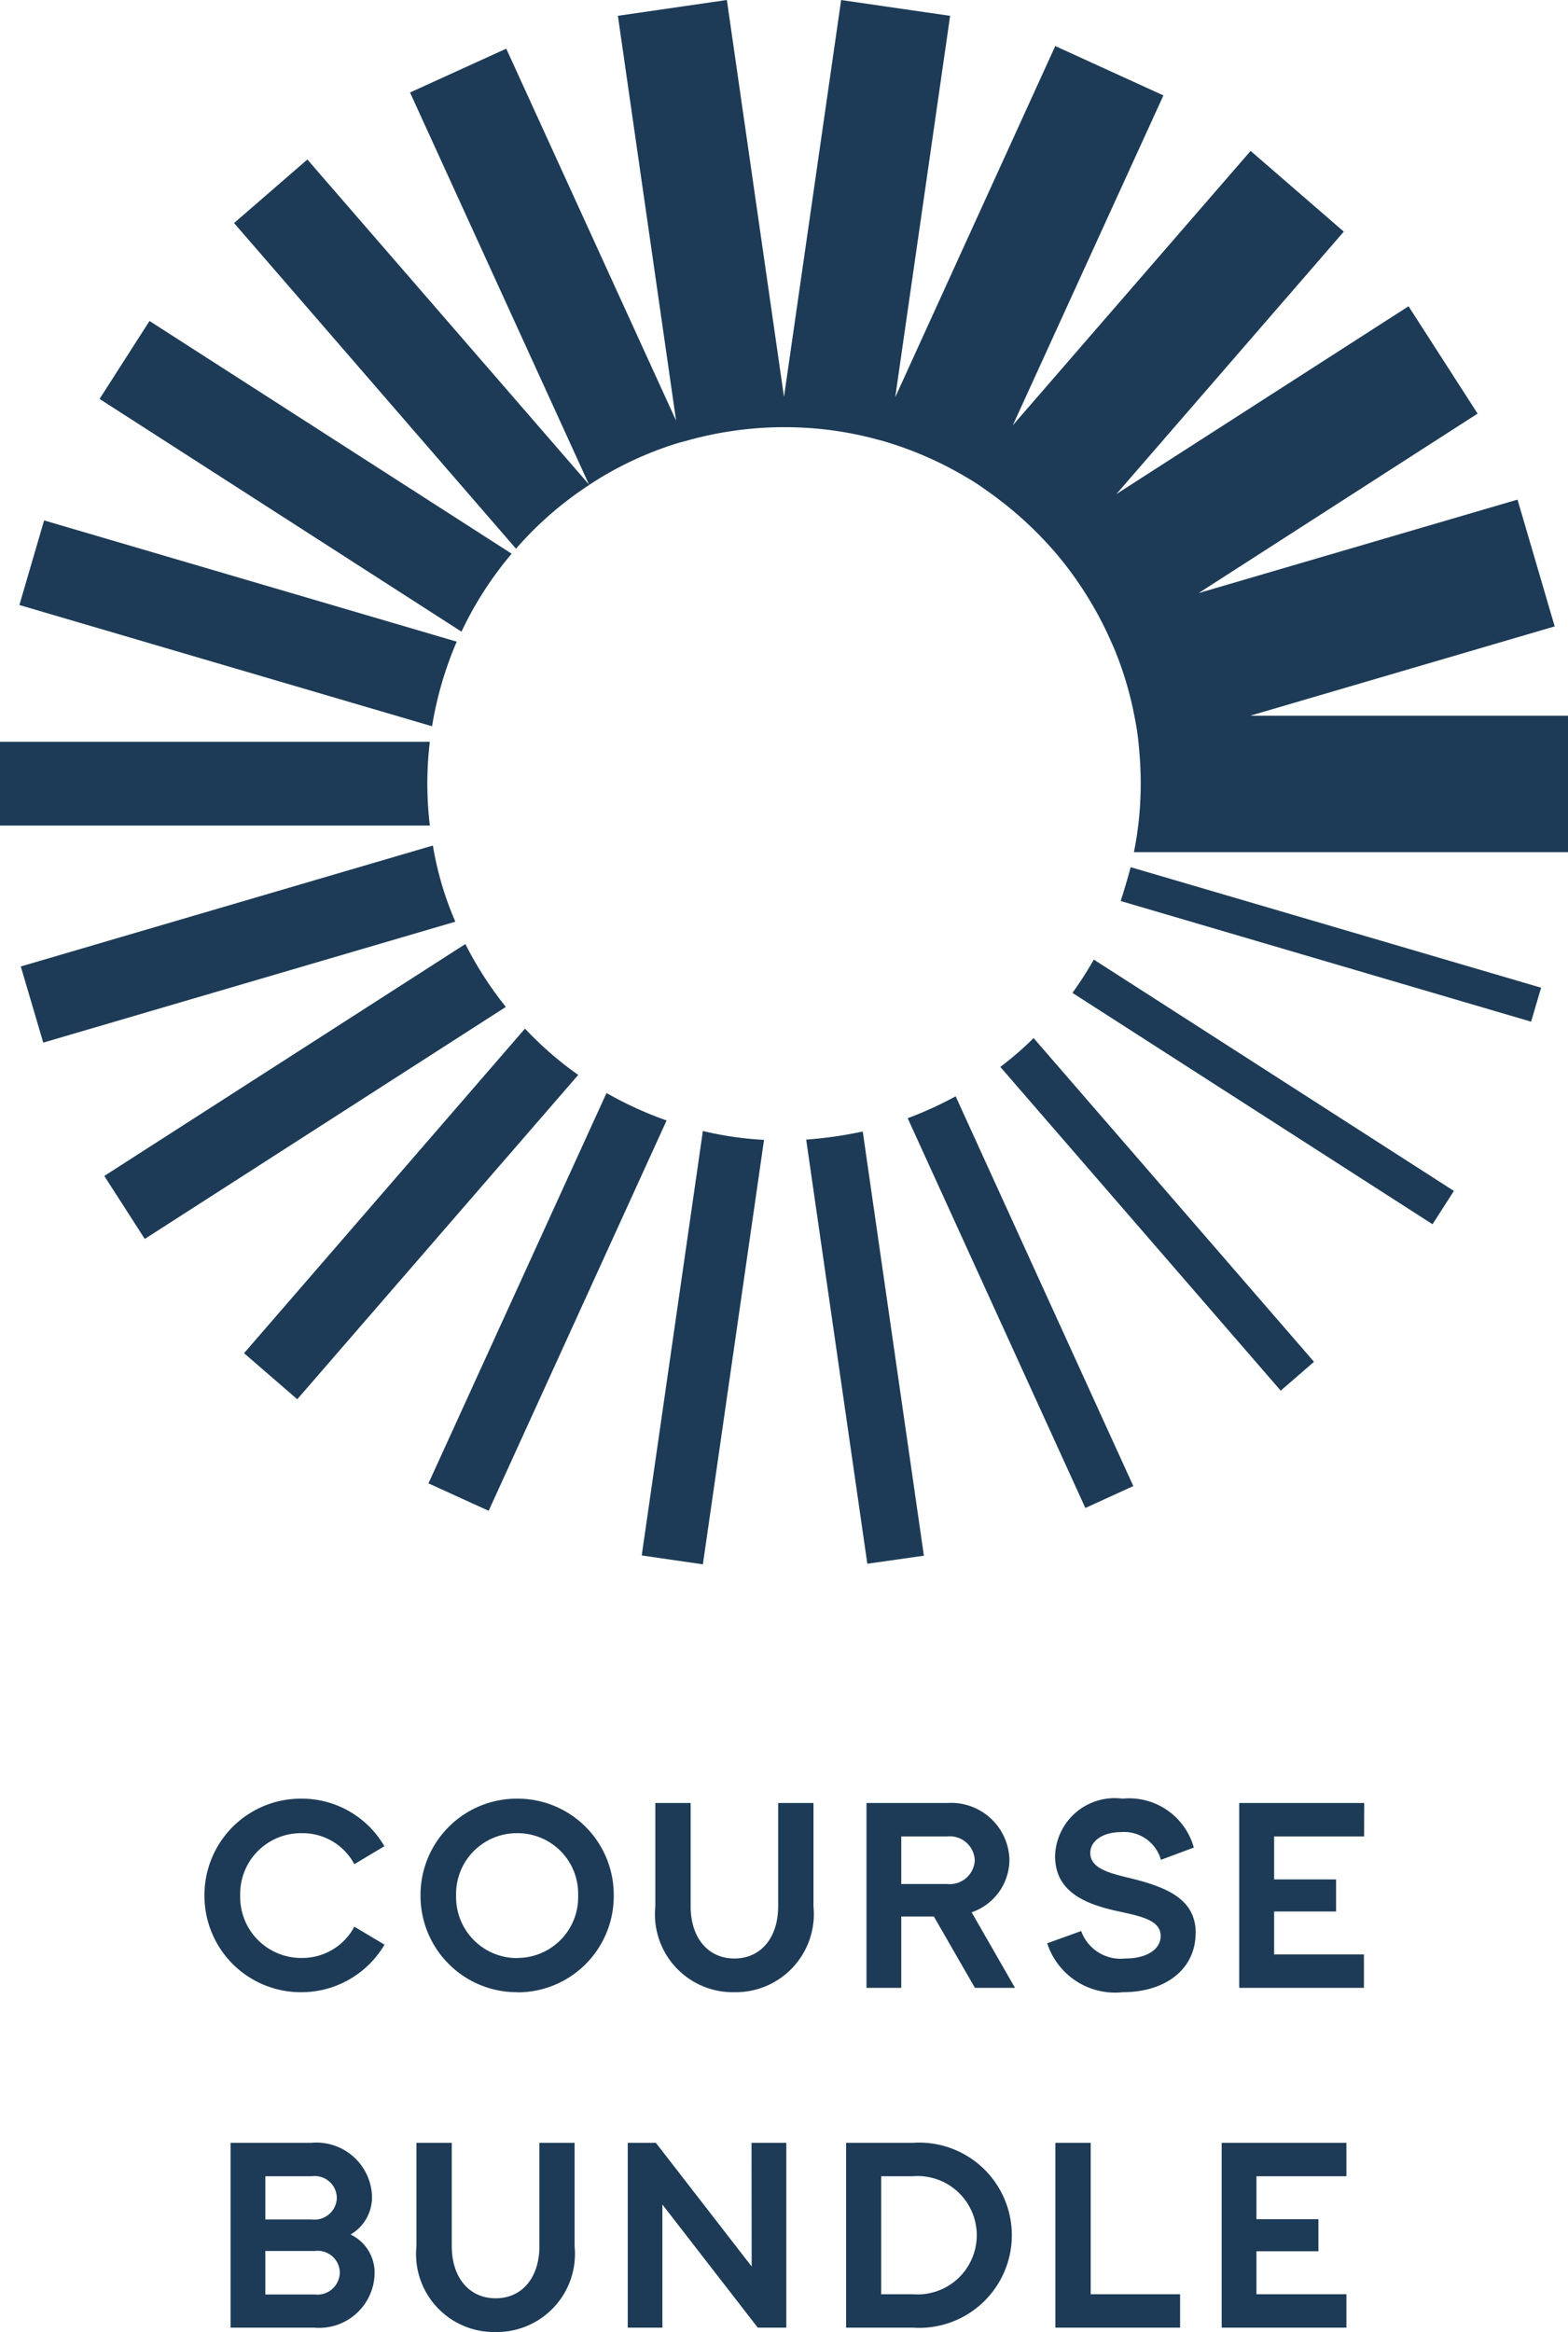
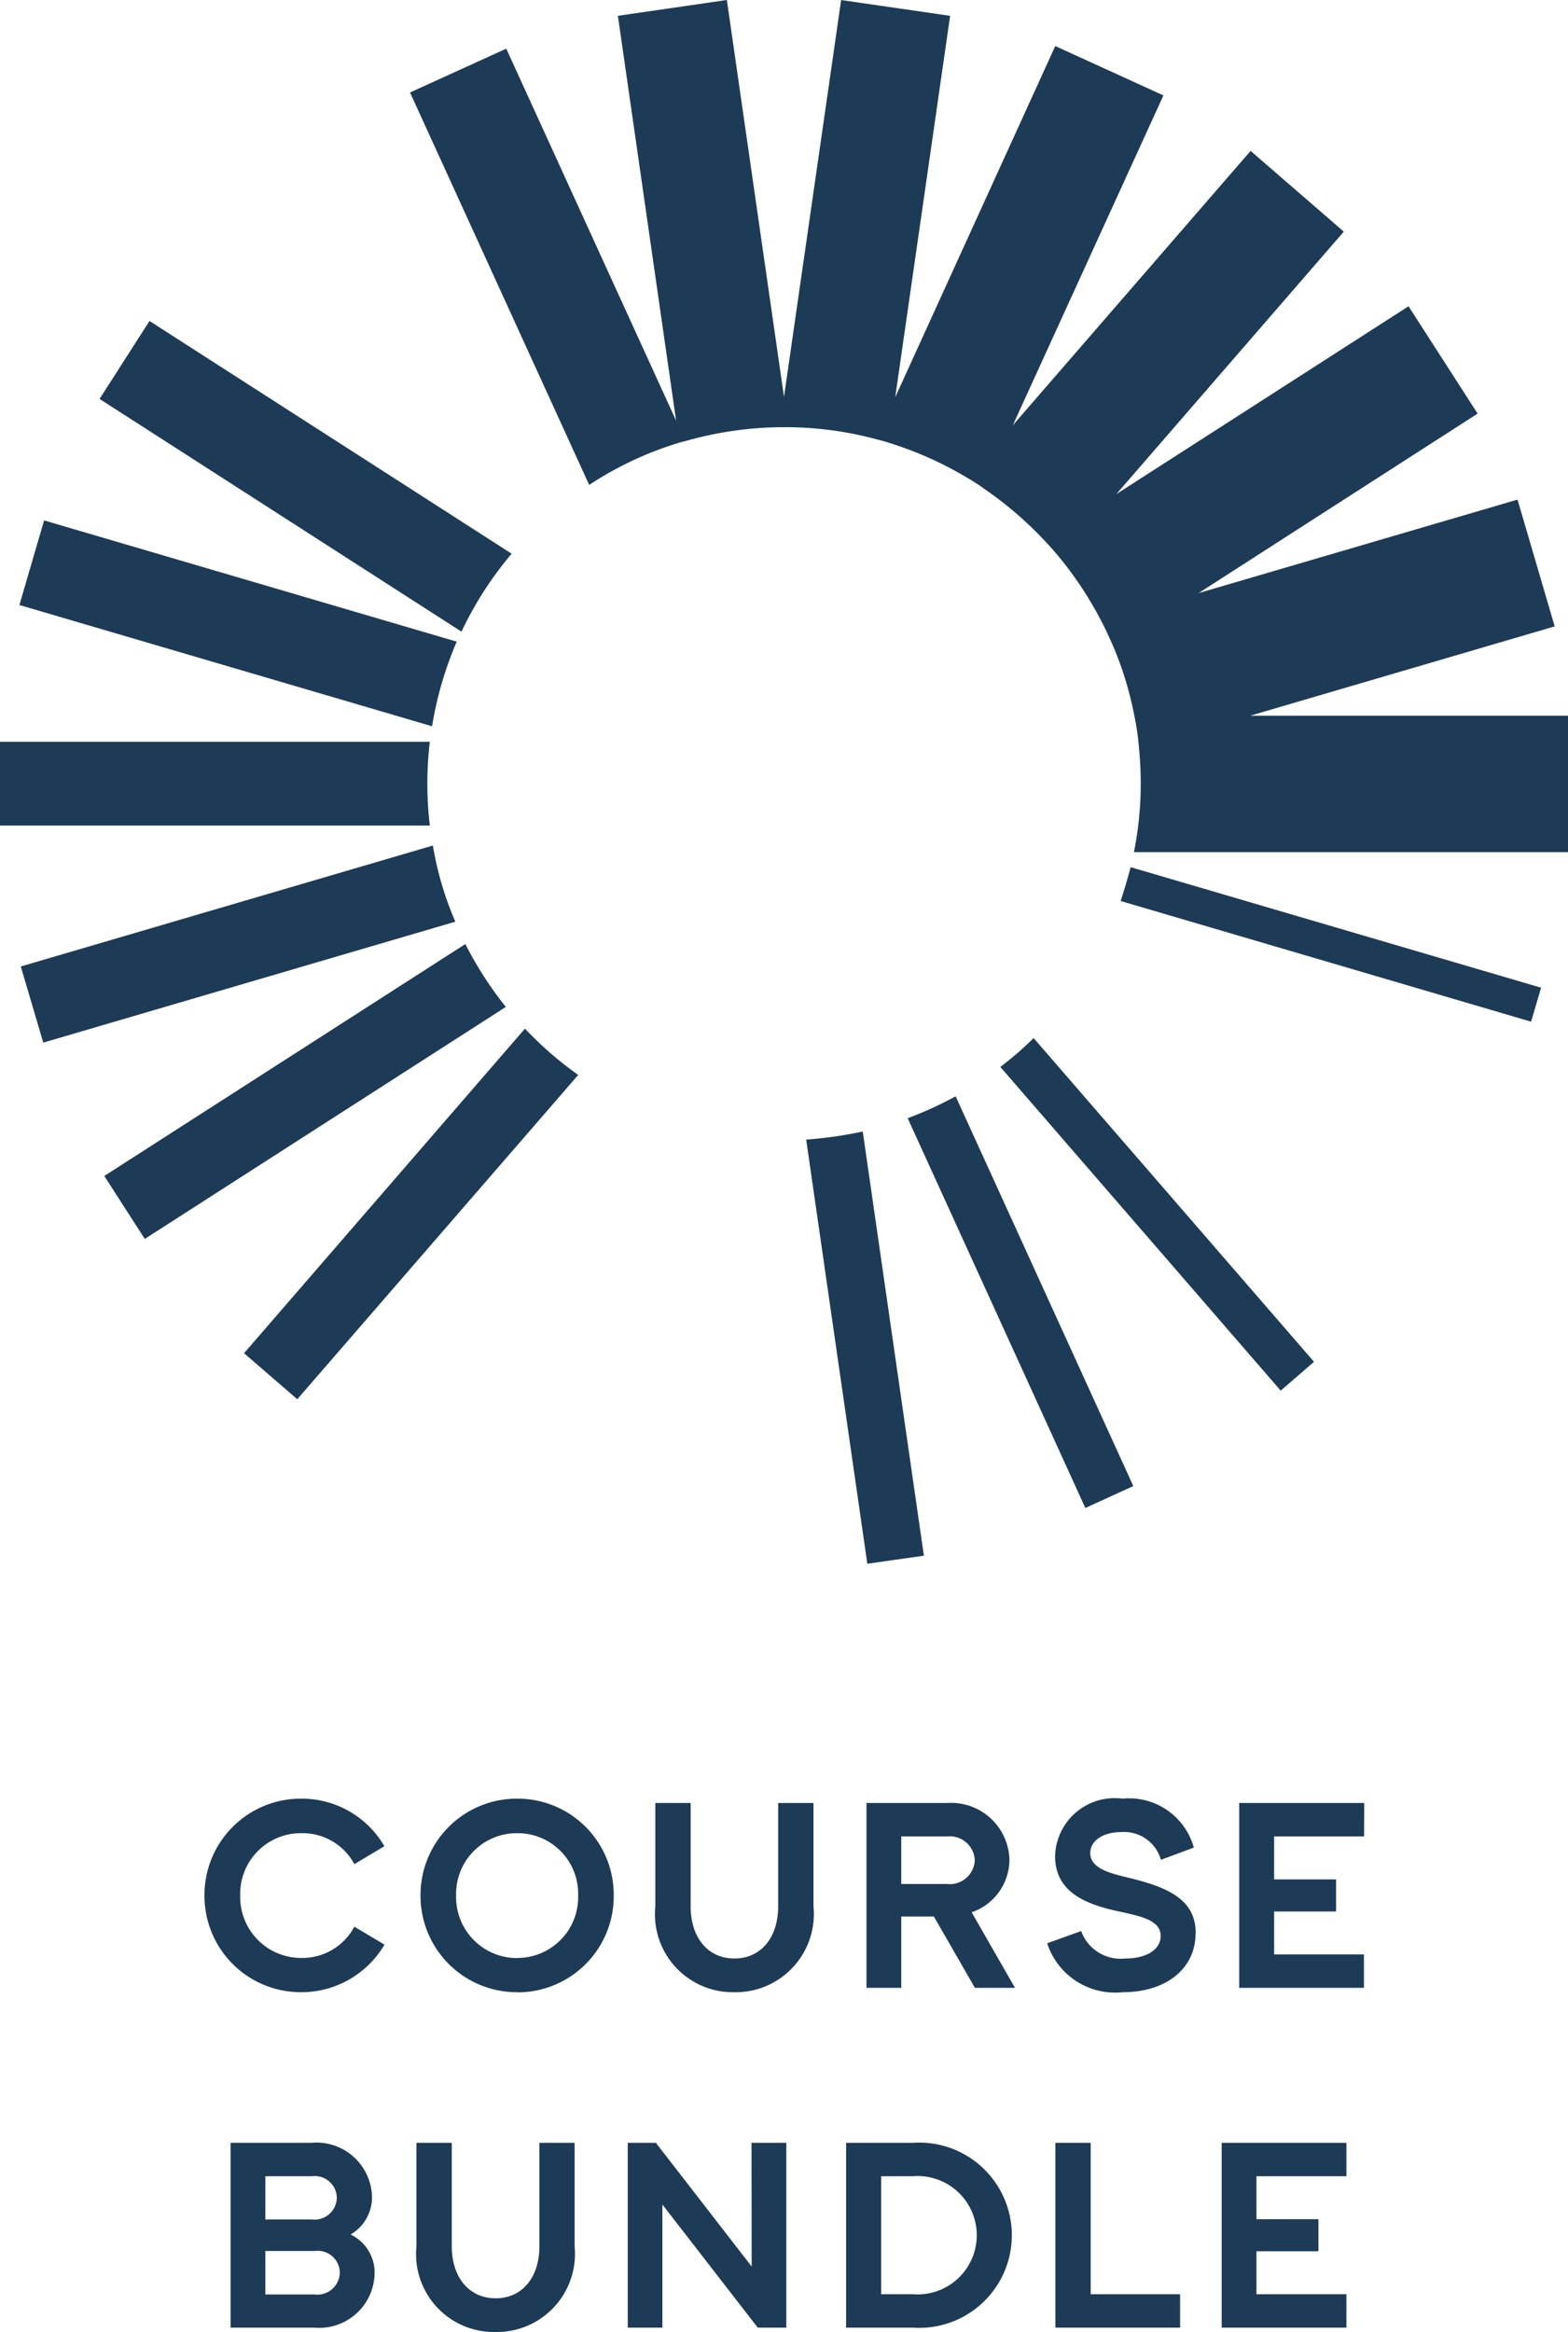
<svg xmlns="http://www.w3.org/2000/svg" width="46.158" height="68.628" viewBox="0 0 46.158 68.628">
  <g id="Group_733" data-name="Group 733" transform="translate(-194.842 -324.25)">
    <g id="Group_303" data-name="Group 303" transform="translate(181.102 310.53)">
-       <path id="Path_109" data-name="Path 109" d="M32.638,29.046l-8.3-9.576L22.18,21.34l8.3,9.584A10.27,10.27,0,0,1,32.638,29.046Z" transform="translate(-1.55 -1.056)" fill="#1d3b56" />
      <path id="Path_110" data-name="Path 110" d="M29.461,32.139,18.8,25.29,17.33,27.584l10.654,6.849A10.392,10.392,0,0,1,29.461,32.139Z" transform="translate(-0.659 -2.124)" fill="#1d3b56" />
      <path id="Path_111" data-name="Path 111" d="M27.314,36.048,15.167,32.48l-.727,2.49,12.148,3.568A10.556,10.556,0,0,1,27.314,36.048Z" transform="translate(-0.129 -3.445)" fill="#1d3b56" />
      <path id="Path_112" data-name="Path 112" d="M26.32,41.693a10.3,10.3,0,0,1,.073-1.233H13.74v2.465H26.394A10.3,10.3,0,0,1,26.32,41.693Z" transform="translate(0 -4.91)" fill="#1d3b56" />
      <path id="Path_113" data-name="Path 113" d="M26.621,44.2,14.49,47.759,15.151,50l12.131-3.559A9.544,9.544,0,0,1,26.621,44.2Z" transform="translate(-0.138 -5.597)" fill="#1d3b56" />
      <path id="Path_114" data-name="Path 114" d="M28.129,47.75,17.5,54.575l1.192,1.853L29.321,49.6A10.638,10.638,0,0,1,28.129,47.75Z" transform="translate(-0.69 -6.248)" fill="#1d3b56" />
      <path id="Path_115" data-name="Path 115" d="M30.81,50.8l-8.27,9.552,1.567,1.355,8.27-9.544A10.375,10.375,0,0,1,30.81,50.8Z" transform="translate(-1.616 -6.809)" fill="#1d3b56" />
      <path id="Path_116" data-name="Path 116" d="M53.283,34.775l8.939-2.621-1.094-3.731L51.74,31.174l8.213-5.282L57.92,22.733l-8.6,5.527,6.694-7.723-2.743-2.376-7,8.074,4.433-9.707-3.184-1.453L42.809,25.411l1.616-11.225-3.208-.465L39.535,25.4,37.853,13.72l-3.208.465L36.359,26.1l-5-10.948-2.833,1.29L33.8,27.99a10.19,10.19,0,0,1,2.645-1.241c.057-.016.122-.033.188-.049a10.643,10.643,0,0,1,2.768-.408h.261a10.351,10.351,0,0,1,2.58.351c.122.033.253.065.376.106a10.581,10.581,0,0,1,2.319,1.037,5.041,5.041,0,0,1,.49.318,10.924,10.924,0,0,1,1.78,1.527c.163.171.318.351.474.539a10.787,10.787,0,0,1,1.208,1.853c.131.253.245.506.359.767a10.209,10.209,0,0,1,.6,1.992,7.731,7.731,0,0,1,.139.971c.033.343.049.686.049,1.037a10.216,10.216,0,0,1-.2,2.008H62.614V34.783H53.283Z" transform="translate(-2.716)" fill="#1d3b56" />
-       <path id="Path_117" data-name="Path 117" d="M34.431,53.12,29.19,64.607l1.772.808L36.2,53.928A10.894,10.894,0,0,1,34.431,53.12Z" transform="translate(-2.837 -7.234)" fill="#1d3b56" />
-       <path id="Path_118" data-name="Path 118" d="M36.88,66.981l1.8.261,1.8-12.491a10.027,10.027,0,0,1-1.8-.261Z" transform="translate(-4.249 -7.486)" fill="#1d3b56" />
      <path id="Path_119" data-name="Path 119" d="M42.81,54.747l1.8,12.482,1.665-.237-1.8-12.483A12.208,12.208,0,0,1,42.81,54.747Z" transform="translate(-5.338 -7.49)" fill="#1d3b56" />
      <path id="Path_120" data-name="Path 120" d="M46.47,53.885,51.7,65.355l1.412-.645L47.882,53.24A11.025,11.025,0,0,1,46.47,53.885Z" transform="translate(-6.01 -7.257)" fill="#1d3b56" />
      <path id="Path_121" data-name="Path 121" d="M49.81,51.989l8.254,9.527.98-.849L50.79,51.14A9.6,9.6,0,0,1,49.81,51.989Z" transform="translate(-6.623 -6.871)" fill="#1d3b56" />
-       <path id="Path_122" data-name="Path 122" d="M52.41,49.29l10.6,6.809.629-.98-10.6-6.809A10.468,10.468,0,0,1,52.41,49.29Z" transform="translate(-7.1 -6.351)" fill="#1d3b56" />
      <path id="Path_123" data-name="Path 123" d="M54.15,45.976l12.082,3.551.294-1L54.444,44.98C54.354,45.315,54.256,45.649,54.15,45.976Z" transform="translate(-7.42 -5.74)" fill="#1d3b56" />
    </g>
    <path id="Path_1019" data-name="Path 1019" d="M-11.764-4.168a2.812,2.812,0,0,0-2.44-1.4A2.836,2.836,0,0,0-17.06-2.72,2.836,2.836,0,0,0-14.2.128a2.839,2.839,0,0,0,2.44-1.4l-.888-.528A1.734,1.734,0,0,1-14.2-.88a1.794,1.794,0,0,1-1.808-1.84A1.787,1.787,0,0,1-14.2-4.552a1.727,1.727,0,0,1,1.552.912Zm3.92,4.3A2.83,2.83,0,0,0-5.012-2.72,2.83,2.83,0,0,0-7.844-5.568,2.836,2.836,0,0,0-10.7-2.72,2.836,2.836,0,0,0-7.844.128Zm0-1.008A1.794,1.794,0,0,1-9.652-2.72,1.787,1.787,0,0,1-7.844-4.552,1.782,1.782,0,0,1-6.06-2.72,1.789,1.789,0,0,1-7.844-.88ZM-.172-2.4c0,.928-.512,1.536-1.288,1.536S-2.748-1.472-2.748-2.4V-5.44h-1.04v3.048A2.293,2.293,0,0,0-1.46.128,2.3,2.3,0,0,0,.868-2.392V-5.44H-.172ZM6.8,0,5.524-2.224A1.641,1.641,0,0,0,6.636-3.776,1.718,1.718,0,0,0,4.8-5.44H2.428V0H3.452V-2.1h.96L5.62,0ZM4.8-4.456a.737.737,0,0,1,.816.7.737.737,0,0,1-.816.7H3.452V-4.456Zm7.32,2.848c0-.992-.816-1.352-1.976-1.632-.568-.136-1.128-.28-1.128-.728,0-.368.384-.616.912-.616a1.126,1.126,0,0,1,1.168.816l.968-.36a1.977,1.977,0,0,0-2.1-1.44A1.754,1.754,0,0,0,7.98-3.88c0,1,.792,1.392,1.808,1.616.7.152,1.3.264,1.3.736,0,.4-.416.664-1.04.664a1.234,1.234,0,0,1-1.3-.808l-1,.36A2.1,2.1,0,0,0,9.972.128C11.244.128,12.116-.56,12.116-1.608Zm4.96-3.832H13.4V0h3.672V-.984H14.428V-2.248h1.824v-.944H14.428V-4.456h2.648Zm-29.84,12.7a1.271,1.271,0,0,0,.632-1.128A1.638,1.638,0,0,0-13.916,4.56h-2.376V10h2.464a1.633,1.633,0,0,0,1.776-1.576A1.243,1.243,0,0,0-12.764,7.256ZM-13.9,5.544a.65.65,0,0,1,.736.632.656.656,0,0,1-.736.64h-1.368V5.544Zm-1.368,3.48V7.744h1.456a.65.65,0,0,1,.736.632.661.661,0,0,1-.736.648ZM-7.2,7.6c0,.928-.512,1.536-1.288,1.536S-9.78,8.528-9.78,7.6V4.56h-1.04V7.608a2.293,2.293,0,0,0,2.328,2.52,2.3,2.3,0,0,0,2.328-2.52V4.56H-7.2Zm6.248.6L-3.772,4.56H-4.6V10H-3.58V6.376L-.772,10h.84V4.56H-.956ZM3.8,4.56H1.828V10H3.8a2.726,2.726,0,1,0,0-5.44ZM2.86,9.016V5.544h.928a1.742,1.742,0,1,1,0,3.472ZM9.028,4.56H7.988V10H11.66V9.016H9.028Zm7.528,0H12.884V10h3.672V9.016H13.908V7.752h1.824V6.808H13.908V5.544h2.648Z" transform="translate(217.921 382.75)" fill="#1d3b56" />
  </g>
</svg>